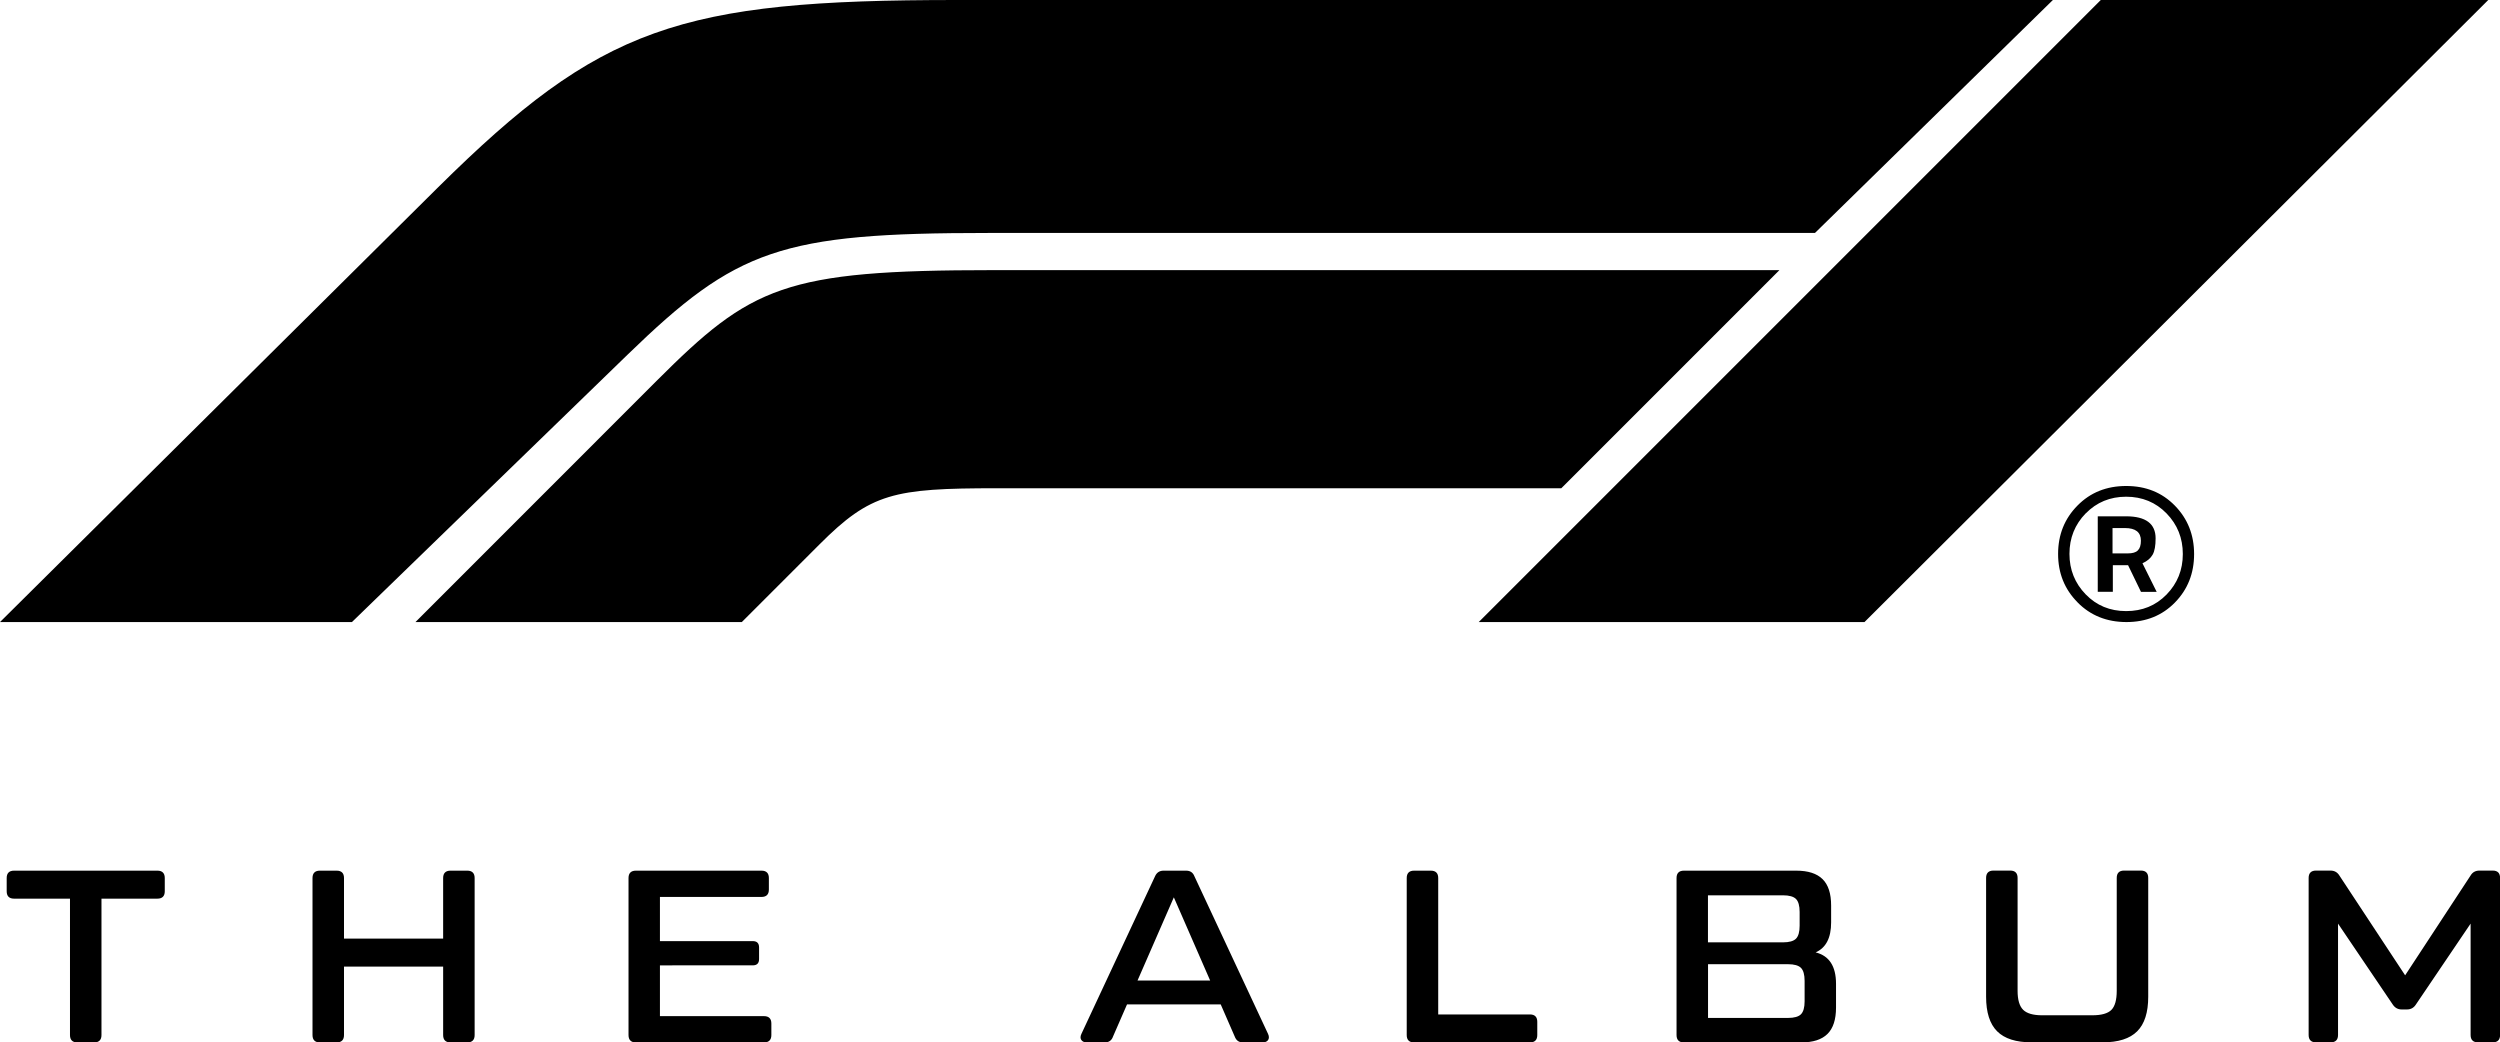
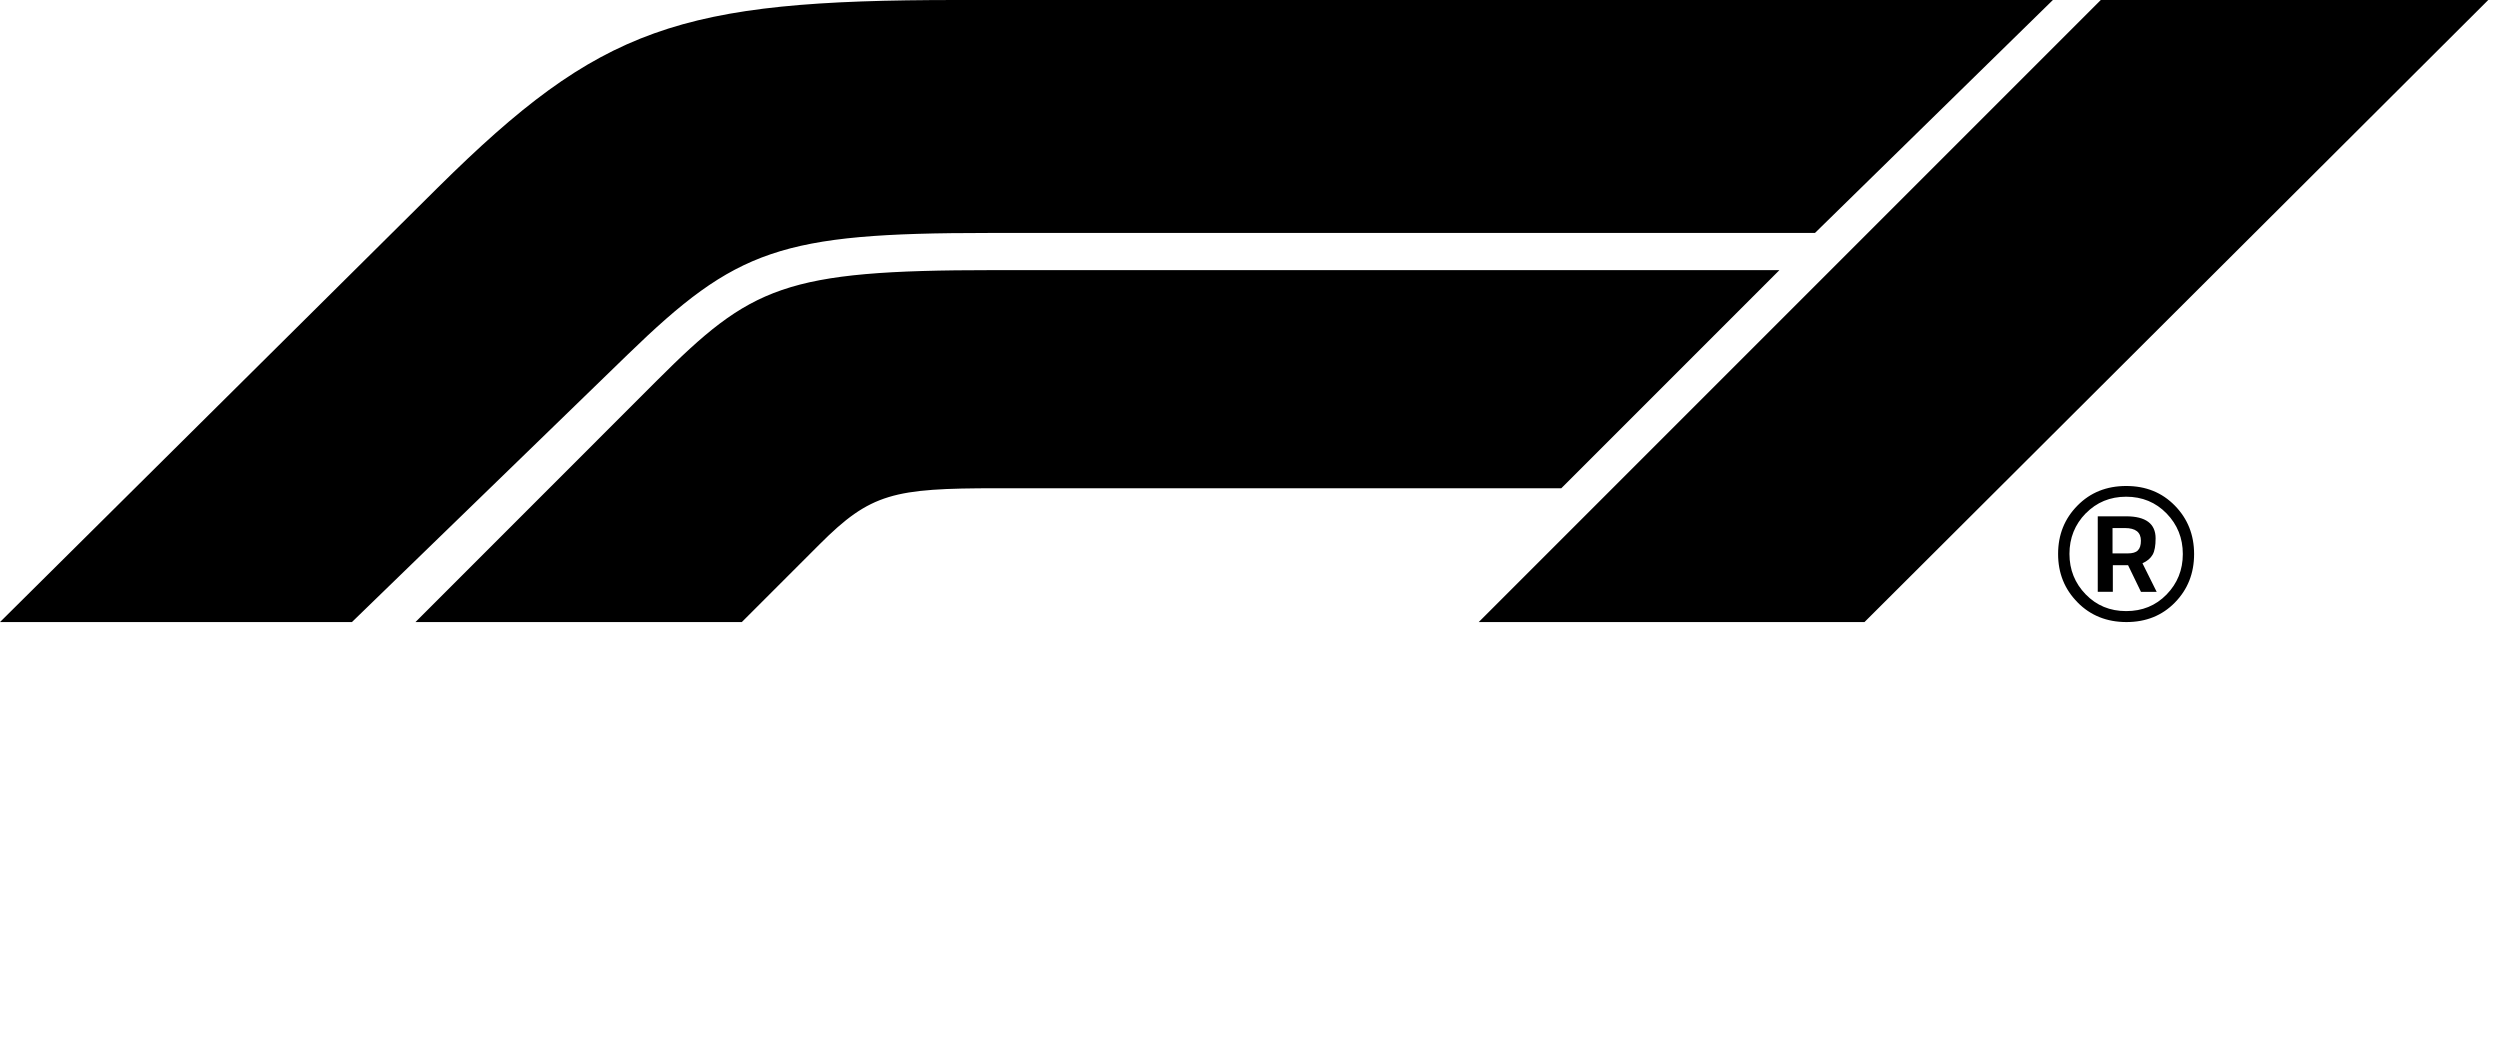
<svg xmlns="http://www.w3.org/2000/svg" viewBox="0 0 321.51 134.05">
-   <path d="M20.24 111.97c.63 0 .95.32.95.95v1.7c0 .63-.32.95-.95.95h-7.19v17.54c0 .63-.32.95-.95.95H9.95c-.63 0-.95-.32-.95-.95v-17.54H1.81c-.63 0-.95-.32-.95-.95v-1.7c0-.63.32-.95.95-.95h18.42zM60.09 111.97c.63 0 .95.32.95.95v20.19c0 .63-.32.95-.95.95h-2.15c-.63 0-.95-.32-.95-.95v-8.8H44.24v8.8c0 .63-.32.95-.95.95h-2.15c-.63 0-.95-.32-.95-.95v-20.19c0-.63.32-.95.95-.95h2.15c.63 0 .95.32.95.95v7.79h12.75v-7.79c0-.63.32-.95.95-.95h2.15zM98.25 130.68c.63 0 .95.32.95.95v1.48c0 .63-.32.95-.95.95H81.78c-.63 0-.95-.32-.95-.95v-20.19c0-.63.32-.95.95-.95h16.15c.63 0 .95.32.95.95v1.48c0 .63-.32.95-.95.95H84.87v5.68H96.8c.55 0 .82.27.82.82v1.48c0 .55-.27.82-.82.82H84.87v6.53h13.38zM163.07 132.95c.15.32.15.58.02.79s-.38.32-.74.32h-2.49c-.53 0-.88-.25-1.07-.76l-1.8-4.13h-12.05l-1.8 4.13c-.17.5-.53.76-1.07.76h-2.27c-.36 0-.6-.11-.74-.32-.14-.21-.13-.47.02-.79l9.46-20.25c.21-.48.58-.73 1.1-.73h2.9c.53 0 .88.24 1.07.73l9.46 20.25zm-16.78-6.85h9.34l-4.67-10.7-4.67 10.7zM196.75 130.46c.63 0 .95.32.95.95v1.7c0 .63-.32.95-.95.95h-14.89c-.63 0-.95-.32-.95-.95v-20.19c0-.63.32-.95.95-.95h2.15c.63 0 .95.32.95.95v17.54h11.8zM233.5 122.48c1.75.44 2.62 1.79 2.62 4.04v3.06c0 1.54-.37 2.67-1.1 3.39-.74.73-1.86 1.09-3.38 1.09h-15.08c-.63 0-.95-.32-.95-.95v-20.19c0-.63.32-.95.95-.95h14.45c1.51 0 2.64.36 3.38 1.09.74.73 1.1 1.86 1.1 3.39v2.18c0 1.98-.66 3.26-1.99 3.85zm-13.85-7.35v6.06h9.65c.8 0 1.36-.16 1.67-.47s.47-.87.47-1.67v-1.77c0-.8-.16-1.36-.47-1.67s-.87-.47-1.67-.47h-9.65zm12.43 13.63v-2.62c0-.8-.16-1.36-.47-1.67s-.87-.47-1.67-.47h-10.28v6.91h10.28c.8 0 1.36-.16 1.67-.47s.47-.87.47-1.67zM261.29 134.05c-2.02 0-3.5-.47-4.45-1.42s-1.42-2.43-1.42-4.45v-15.27c0-.63.32-.95.95-.95h2.15c.63 0 .95.32.95.95v14.51c0 1.16.24 1.97.71 2.44s1.29.71 2.45.71h6.44c1.18 0 2-.23 2.46-.69s.69-1.28.69-2.46v-14.51c0-.63.32-.95.95-.95h2.15c.63 0 .95.32.95.95v15.27c0 2.02-.47 3.5-1.42 4.45s-2.43 1.42-4.45 1.42h-9.09zM297.85 134.05c-.63 0-.95-.32-.95-.95v-20.19c0-.63.32-.95.95-.95h1.86c.5 0 .88.21 1.14.63l8.46 12.84 8.42-12.84c.25-.42.63-.63 1.14-.63h1.7c.63 0 .95.32.95.95v20.19c0 .63-.32.95-.95.95h-1.89c-.63 0-.95-.32-.95-.95v-14.32l-7.04 10.41c-.27.42-.65.63-1.14.63h-.69c-.48 0-.86-.21-1.14-.63l-7.04-10.41v14.32c0 .63-.32.95-.95.95h-1.89z" />
  <path d="m45.26 80 35.48-34.42c13.98-13.56 19.66-15.62 46.32-15.62h106.35L264.01 0H123.03c-35.7 0-45.79 3.4-66.72 24.12L0 80h45.26zm82.44-45.26h101.14l-28.05 28.05h-72.57c-13.3 0-16.24.62-22.84 7.23L95.4 80H53.43l31.02-31.03c12.18-12.17 16.38-14.23 43.24-14.23zM320 0l-80.22 80h-49.61l80-80H320zm-52.82 77.47c1.67 1.69 3.77 2.53 6.29 2.53s4.6-.84 6.24-2.52c1.64-1.68 2.46-3.75 2.46-6.22s-.82-4.54-2.47-6.23c-1.65-1.69-3.73-2.53-6.26-2.53s-4.62.84-6.27 2.52c-1.66 1.68-2.49 3.75-2.49 6.22s.83 4.54 2.51 6.23zm1.05-11.44c1.4-1.43 3.13-2.15 5.2-2.15s3.81.72 5.2 2.15c1.39 1.43 2.09 3.17 2.09 5.22s-.7 3.78-2.09 5.21c-1.4 1.43-3.12 2.13-5.2 2.13s-3.81-.72-5.2-2.15c-1.39-1.43-2.09-3.17-2.09-5.21s.7-3.78 2.09-5.21zm3.49 10.09v-3.43h1.96l1.66 3.43h2.02l-1.83-3.68c.62-.28 1.05-.65 1.31-1.11.26-.46.38-1.16.38-2.1s-.32-1.65-.95-2.12c-.63-.47-1.58-.71-2.84-.71h-3.65v9.71h1.93zm-.04-4.94v-3.27h1.59c1.38 0 2.06.54 2.06 1.63 0 .57-.13.99-.4 1.25-.26.26-.69.38-1.29.38h-1.96z" style="fill-rule:evenodd" />
</svg>